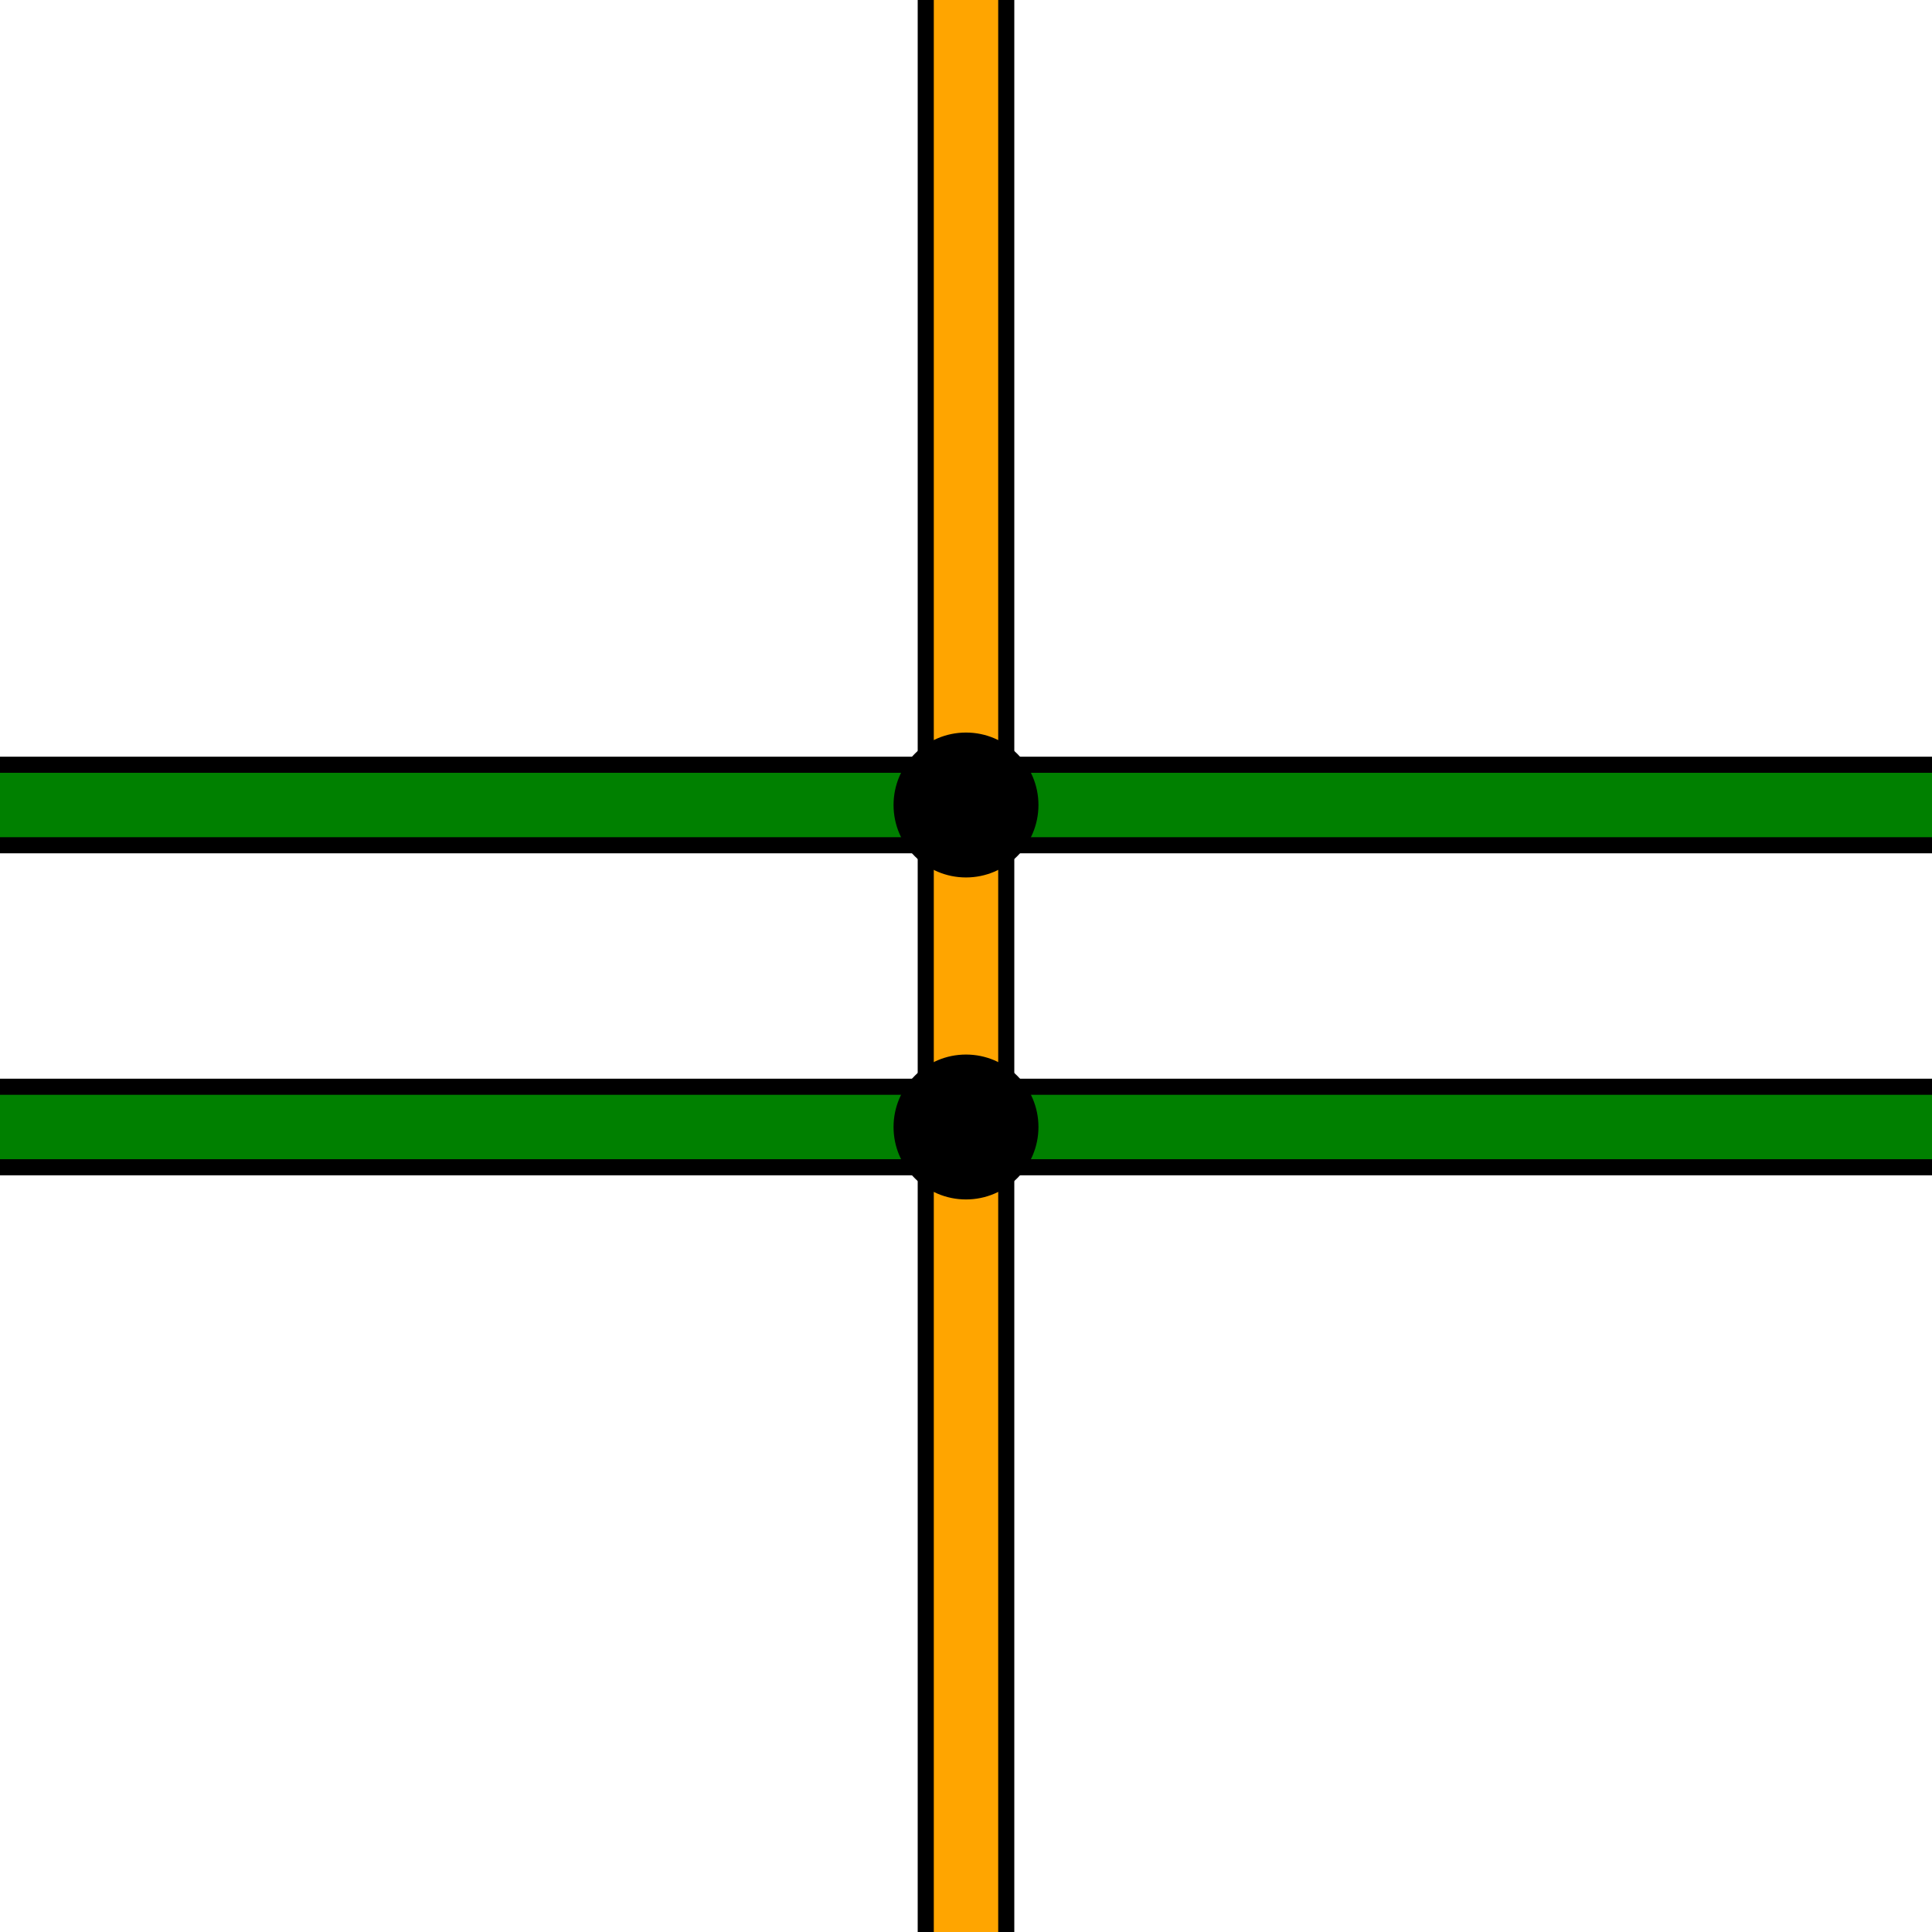
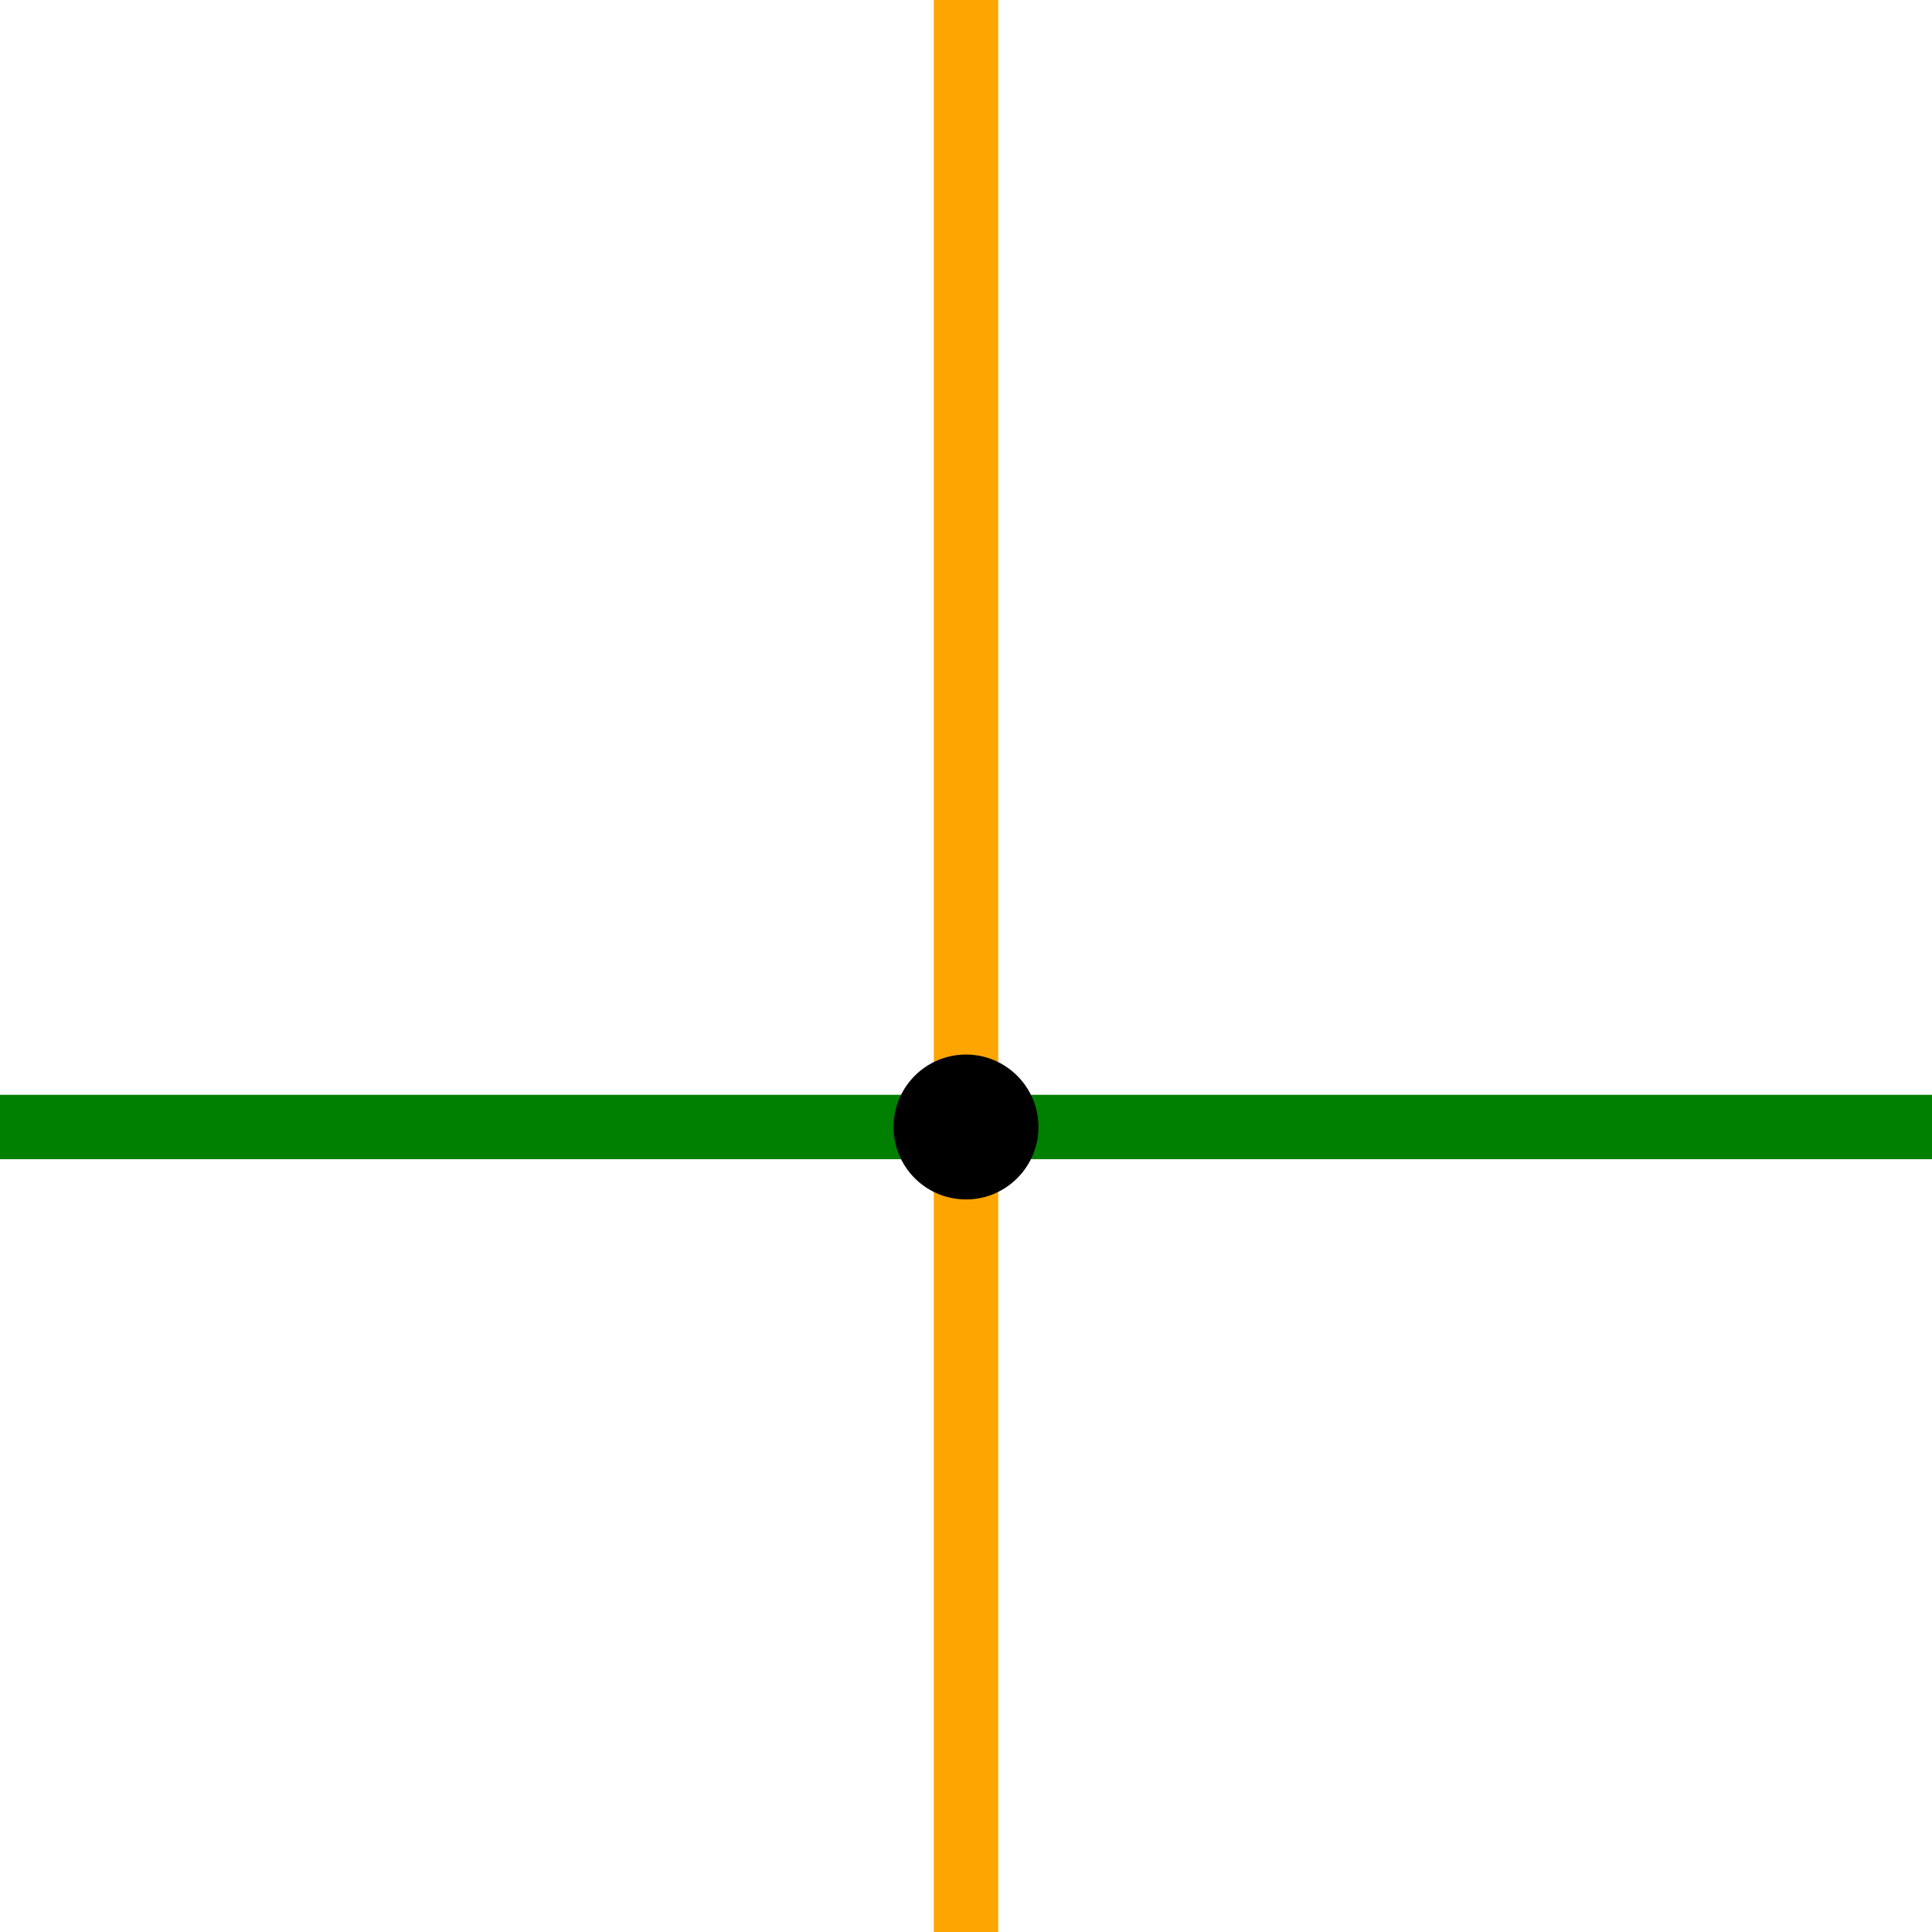
<svg xmlns="http://www.w3.org/2000/svg" width="240px" height="240px" viewBox="-120 -120 240 240" version="1.1" fill="none">
  <g stroke="black" stroke-width="12">
-     <line x1="0" x2="0" y1="-120" y2="120" />
-     <line x1="-120" x2="120" y1="20" y2="20" />
-     <line x1="-120" x2="120" y1="-20" y2="-20" />
-   </g>
+     </g>
  <g stroke="black" stroke-width="8">
    <line x1="0" x2="0" y1="-120" y2="120" stroke="orange" />
    <line x1="-120" x2="120" y1="20" y2="20" stroke="green" />
-     <line x1="-120" x2="120" y1="-20" y2="-20" stroke="green" />
  </g>
  <g stroke="black" stroke-width="2" fill="black">
    <circle r="8" cx="0" cy="20" />
-     <circle r="8" cx="0" cy="-20" />
  </g>
</svg>